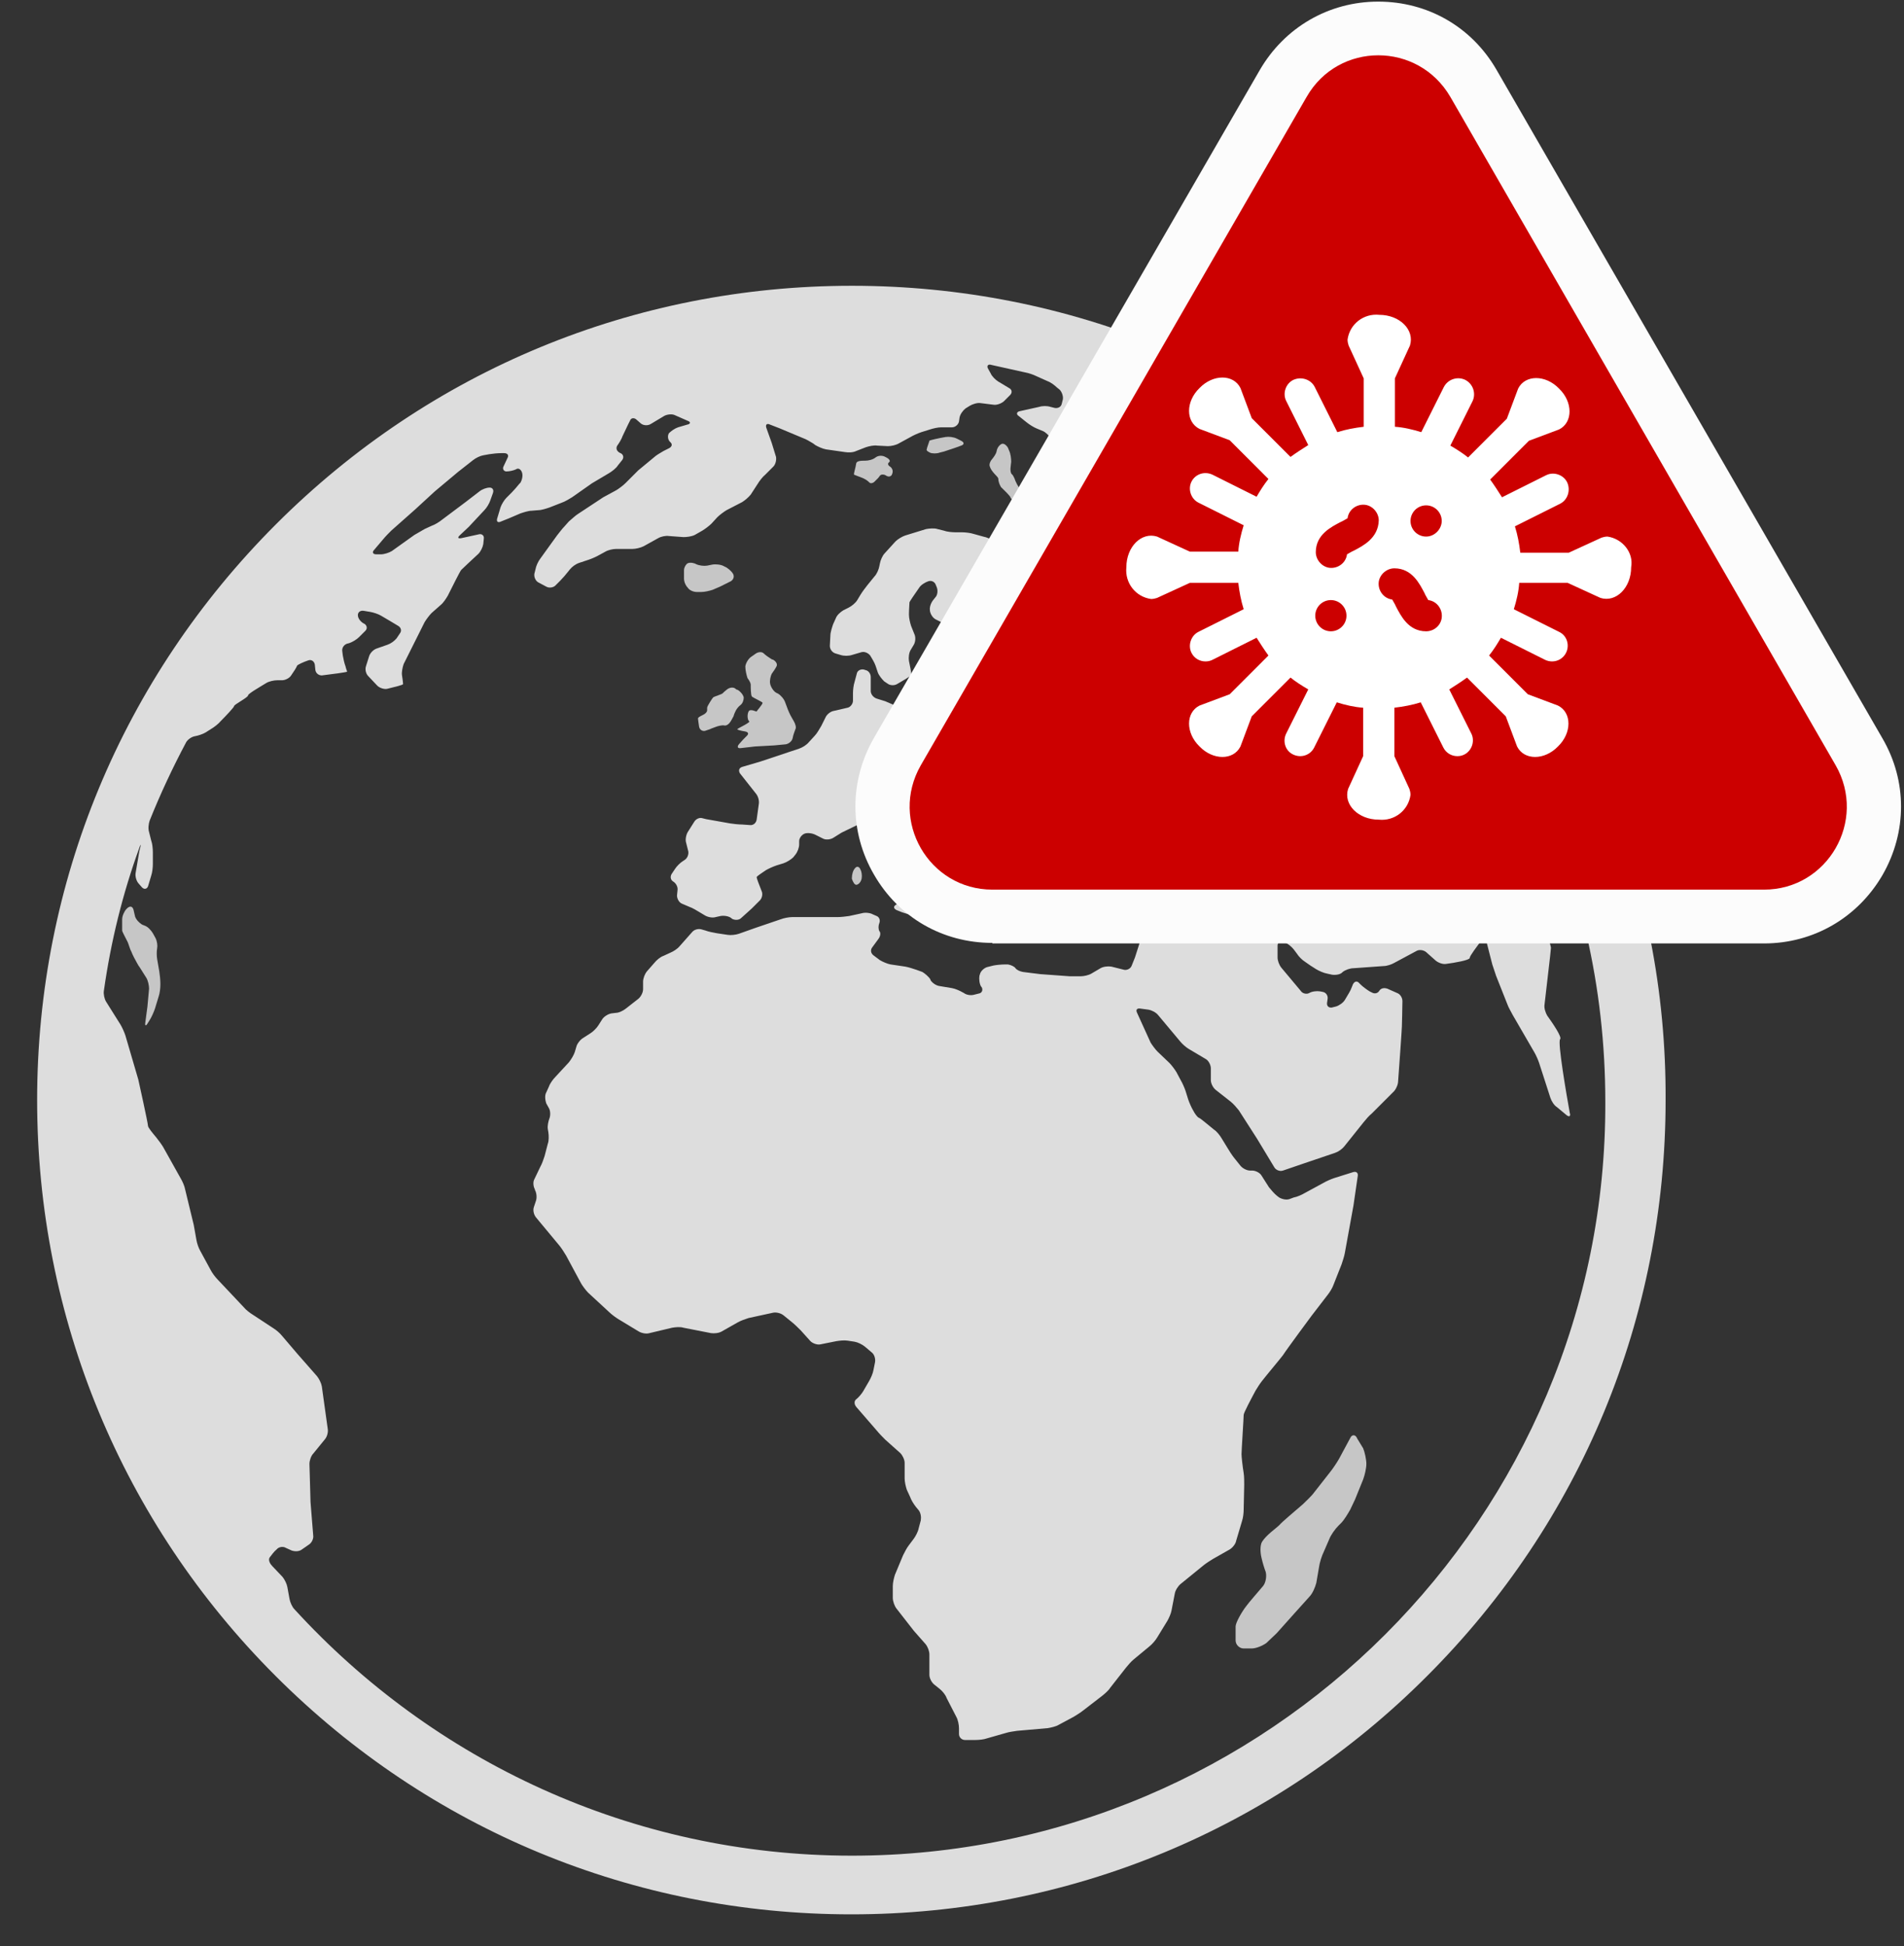
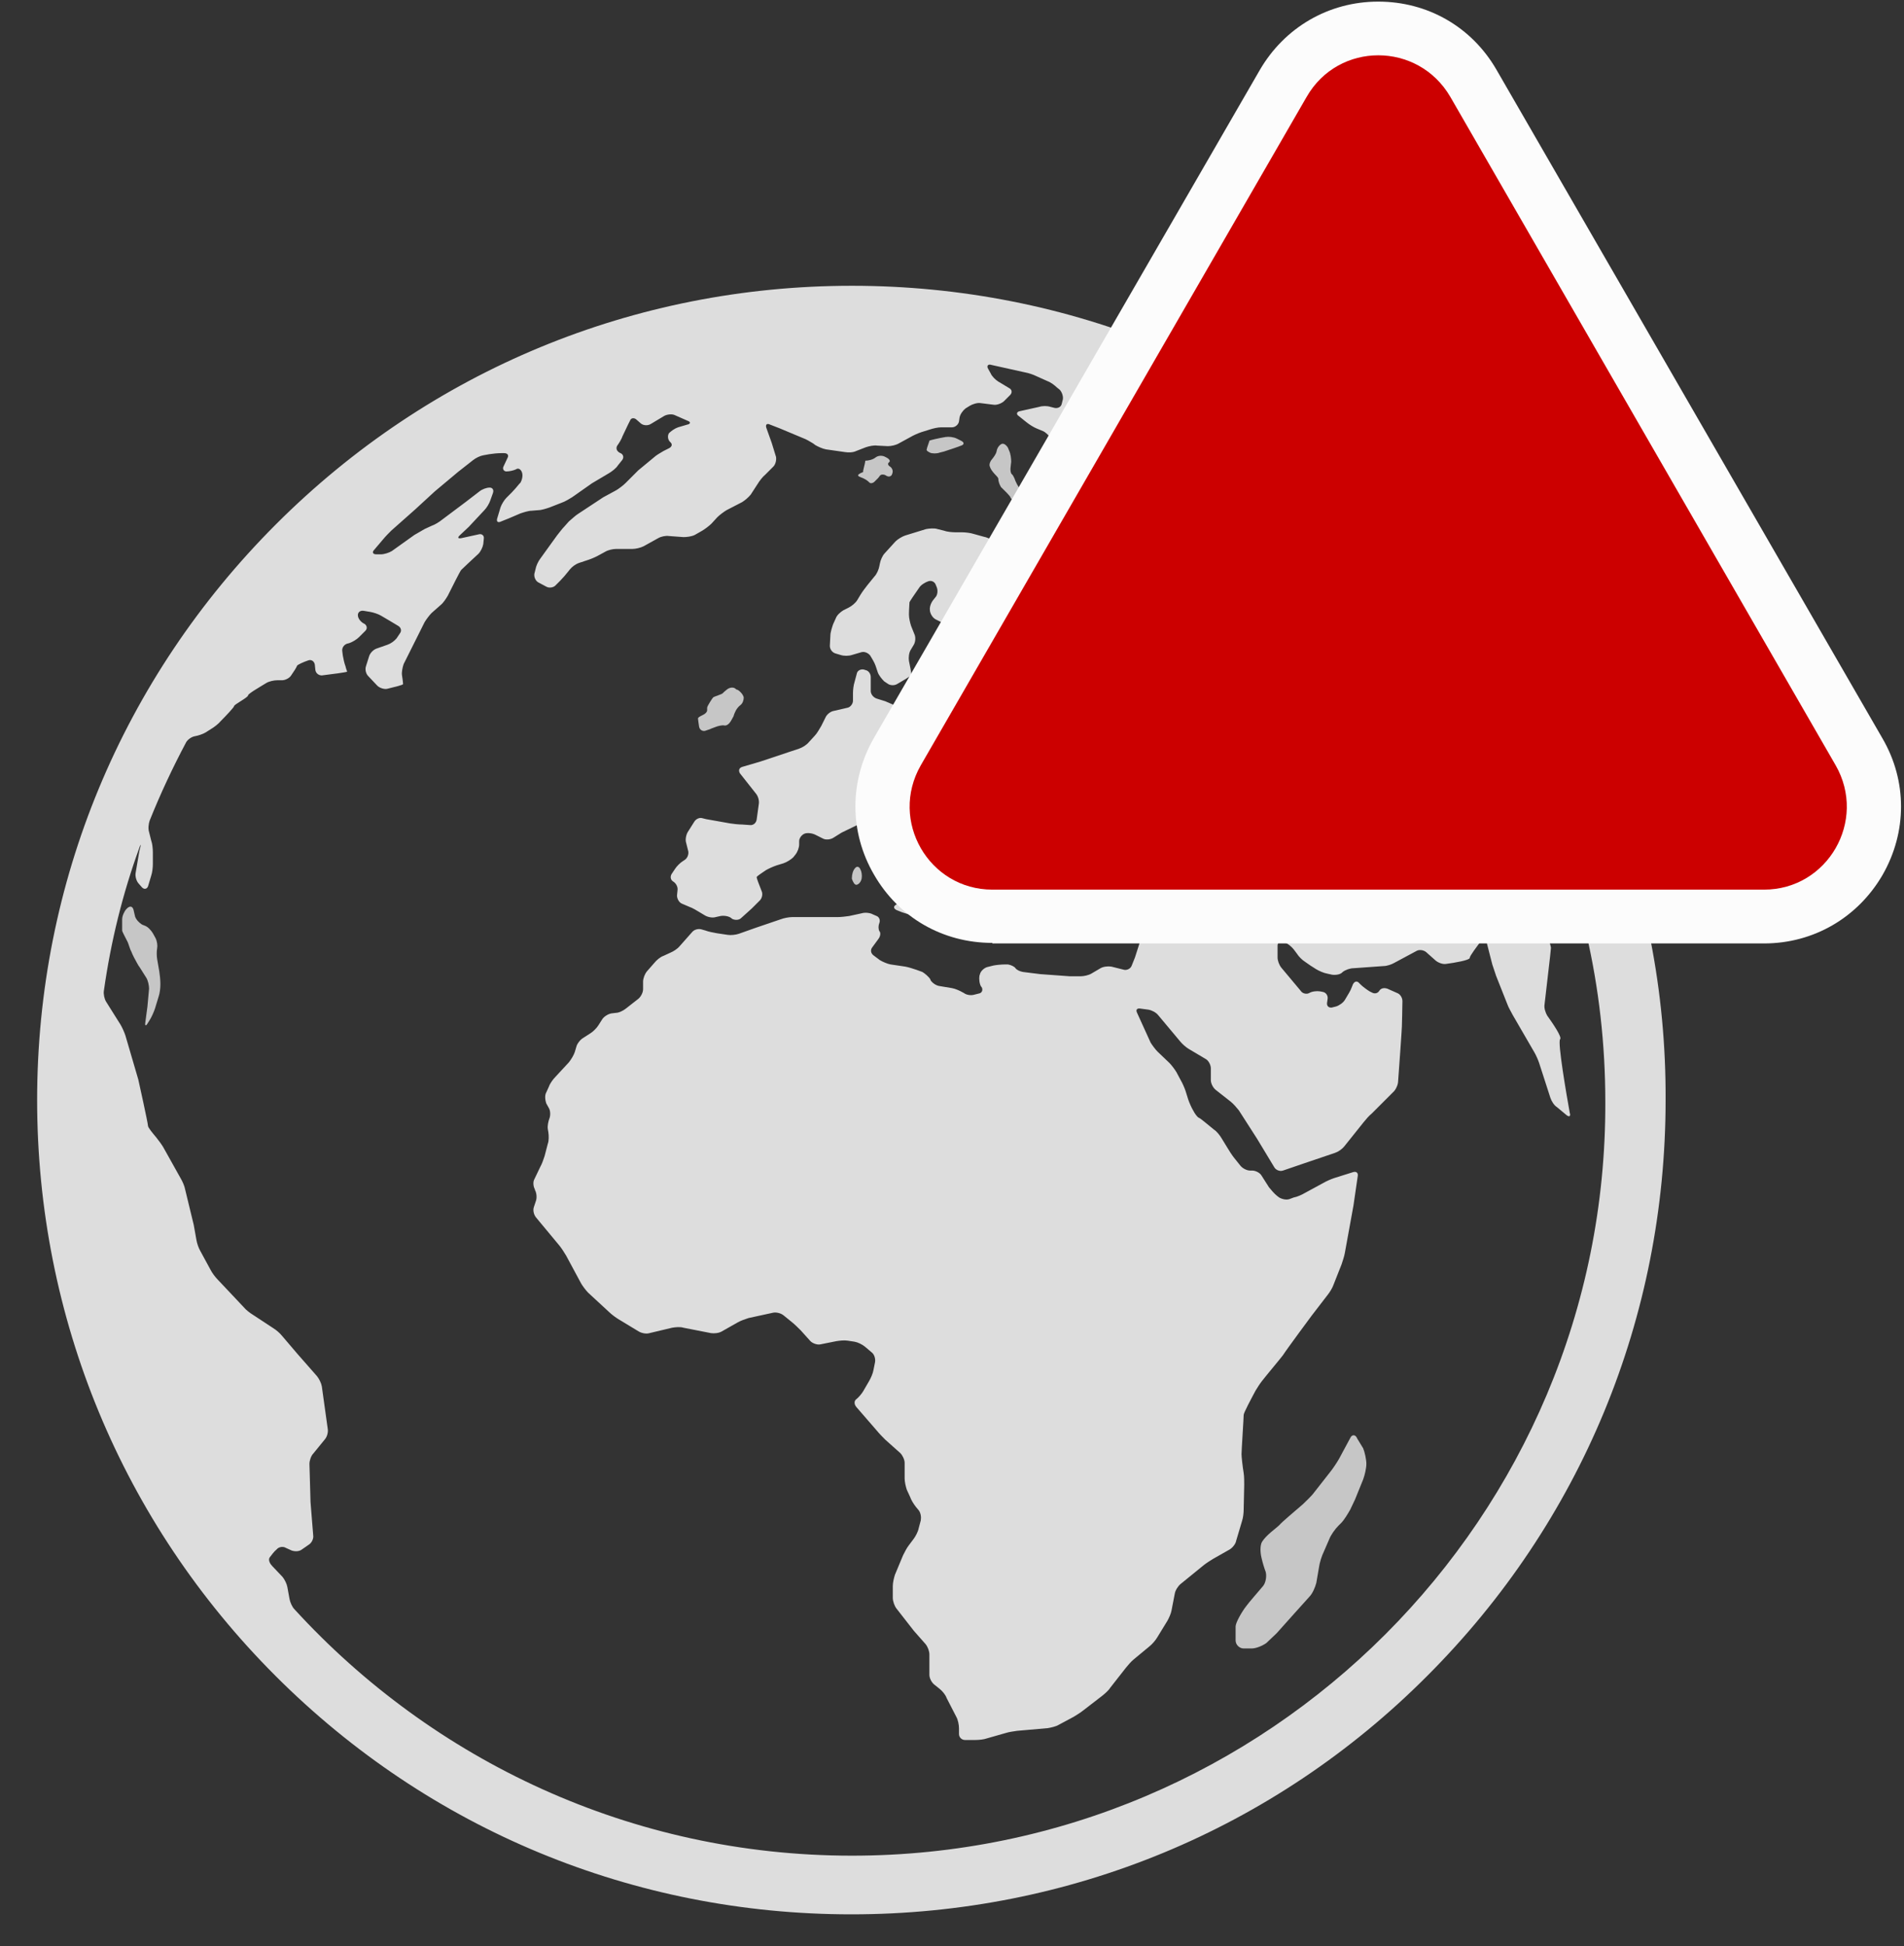
<svg xmlns="http://www.w3.org/2000/svg" version="1.1" id="Layer_1" x="0px" y="0px" viewBox="0 0 353.8 361.6" style="enable-background:new 0 0 353.8 361.6;" xml:space="preserve">
  <rect x="0" y="0" width="353.8" height="361.6" fill="#333333" stroke="none" />
  <style type="text/css">
	.st0{fill:#C6C6C6;}
	.st1{fill:#DDDDDD;}
	.st2{fill:#FCFCFC;}
	.st3{fill:#CC0000;}
	.st4{fill:#FFFFFF;}
</style>
  <path class="st0" d="M252.2,267.3c-0.3-0.8-1-0.8-1.3-0.1l-2.1,3.9c-0.4,0.7-1.2,1.9-1.7,2.5l-2.9,3.7c-0.5,0.7-1.5,1.6-2.1,2.2  c-1.5,1.3-3.9,3.3-4.4,3.9c-0.6,0.6-2.4,1.8-3.2,3.1c-0.4,0.7-0.3,2.1-0.1,2.9c0.2,0.9,0.5,1.9,0.8,2.7c0.2,0.8,0,2-0.5,2.6  c-1,1.2-2.6,3-3.1,3.7c-0.8,1-2,3.1-2,3.8c0,0.4,0,1.6,0,2.6c0,0.8,0.7,1.5,1.5,1.5h1.5c0.8,0,2-0.5,2.7-1l1.9-1.8l3.4-3.8l2.7-3  c0.6-0.6,1.1-1.8,1.3-2.6l0.5-2.9c0.1-0.8,0.5-2.1,0.9-2.9l1-2.3c0.3-0.8,1.1-1.9,1.7-2.5l0.5-0.5c0.6-0.6,1.3-1.8,1.7-2.5l0.9-1.9  l1.5-3.7c0.3-0.8,0.6-2.1,0.6-2.9c0-0.8-0.3-2.2-0.6-2.9L252.2,267.3z" />
  <path class="st0" d="M159.1,164.4c0.3,0,0.7-0.3,0.9-0.8c0.2-0.4,0.2-1.2,0-1.8l-0.1-0.2c-0.2-0.6-0.7-0.7-1-0.3  c-0.4,0.4-0.6,1.2-0.6,1.8l0,0.2C158.5,163.9,158.8,164.4,159.1,164.4z" />
  <path class="st0" d="M135.1,128.1c-0.4,0.3-0.7,0.6-0.8,0.7c-0.1,0.2-1.6,0.6-1.8,0.8c-0.1,0.1-1.1,1.6-1.1,1.9c0,0.1,0,0.3,0,0.5  c0,0.3-0.4,0.7-0.9,0.9c-0.4,0.2-0.8,0.4-0.8,0.6c0,0.1,0.1,0.9,0.2,1.5c0.1,0.6,0.6,0.9,1.1,0.8l0.9-0.3c0,0,0.4-0.2,1-0.4  c0.5-0.2,1.3-0.4,1.7-0.3c0.4,0.1,0.9-0.3,1.2-0.8l0.5-0.9c0,0,0.1-0.4,0.3-0.8c0.2-0.5,0.6-1,1-1.3c0.4-0.3,0.6-0.9,0.6-1.4  c-0.1-0.5-0.6-1.1-1.1-1.4l-0.3-0.1C136.4,127.6,135.6,127.7,135.1,128.1z" />
-   <path class="st0" d="M139.5,127.2c0,0.4,0,1.9,0.2,2.2c0.3,0.3,2,1,2,1.2c0,0.3-1.1,1.5-1.1,1.6c0,0.1-1.2-0.6-1.5,0  c-0.3,0.6-0.2,1.6,0.1,1.8c0.4,0.2-2.1,1.3-2.2,1.5c0,0.1,0.7,0.3,1.4,0.4c0.6,0.1,0.8,0.4,0.4,0.8l-0.7,0.7l-0.8,0.9  c-0.4,0.5-0.2,0.8,0.4,0.7l2.6-0.3l3.6-0.2l2.1-0.2c0.6-0.1,1.2-0.6,1.3-1.2c0.1-0.6,0.4-1.3,0.5-1.6c0.2-0.3,0-1-0.3-1.5l-0.4-0.7  c-0.3-0.5-0.7-1.4-0.9-2l-0.3-0.8c-0.2-0.6-0.8-1.3-1.3-1.6l-0.4-0.2c-0.5-0.3-1-1.1-1.1-1.7c-0.1-0.6,0.1-1.4,0.3-1.8  c0.3-0.4,0.7-1,0.9-1.4c0.2-0.4-0.1-0.9-0.6-1.2l-0.3-0.1c-0.5-0.3-1.2-0.8-1.5-1.1c-0.3-0.3-0.9-0.3-1.4,0l-1,0.7  c-0.5,0.4-0.9,1.1-1,1.7l0,0.1c0,0.6,0.2,1.5,0.4,2.1C139.3,126.5,139.5,127,139.5,127.2z" />
-   <path class="st0" d="M129.5,110h0.8c0.6,0,1.5-0.2,2.1-0.4l1.4-0.6l2-1c0.5-0.3,0.7-0.9,0.4-1.4c-0.3-0.5-1-1.1-1.5-1.3l-0.2-0.1  c-0.5-0.3-1.5-0.4-2.1-0.3l-1,0.2c-0.6,0.1-1.5,0-2.1-0.3l-0.2-0.1c-0.6-0.2-1.2-0.2-1.5,0.1s-0.5,0.8-0.5,1.1v0.6c0,0,0,0.5,0,1  c0,0.6,0.3,1.3,0.7,1.7C128.1,109.7,128.9,110,129.5,110z" />
-   <path class="st0" d="M160,88.7c0.6,0.2,1.2,0.6,1.5,0.9c0.2,0.3,0.7,0.2,1-0.1l0.6-0.6c0,0,0.2-0.2,0.4-0.5c0.2-0.3,0.8-0.3,1.2,0  c0.5,0.3,1,0.1,1.1-0.4c0.2-0.5,0-1-0.4-1.3c-0.4-0.2-0.5-0.6-0.2-0.8c0.3-0.2,0.1-0.6-0.5-0.9l-0.2-0.1c-0.5-0.3-1.3-0.3-1.8,0.1  c-0.5,0.4-1.3,0.6-1.9,0.6c-0.7,0-1.6,0-1.7,0.5c-0.1,0.8-0.5,1.9-0.4,2.1C158.9,88.3,159.5,88.5,160,88.7z" />
+   <path class="st0" d="M160,88.7c0.6,0.2,1.2,0.6,1.5,0.9c0.2,0.3,0.7,0.2,1-0.1l0.6-0.6c0,0,0.2-0.2,0.4-0.5c0.2-0.3,0.8-0.3,1.2,0  c0.5,0.3,1,0.1,1.1-0.4c0.2-0.5,0-1-0.4-1.3c-0.4-0.2-0.5-0.6-0.2-0.8c0.3-0.2,0.1-0.6-0.5-0.9l-0.2-0.1c-0.5-0.3-1.3-0.3-1.8,0.1  c-0.5,0.4-1.3,0.6-1.9,0.6c-0.1,0.8-0.5,1.9-0.4,2.1C158.9,88.3,159.5,88.5,160,88.7z" />
  <path class="st0" d="M172.8,84.1c0.4,0.2,1.3,0.2,1.8,0l0.8-0.2c0.6-0.2,1.5-0.5,2.1-0.7l1.1-0.4c0.6-0.2,0.6-0.6,0-0.9l-0.8-0.4  c-0.6-0.3-1.5-0.4-2.1-0.3c-1.2,0.2-3,0.6-3,0.7c0,0.1-0.5,1.4-0.5,1.6C172.1,83.7,172.4,83.9,172.8,84.1z" />
  <path class="st0" d="M186,90.5c0.4,0.4,1.8,1.7,1.8,2c0,0.1,0.5,0.5,0.9,0.9c0.5,0.4,1.4,0.6,2,0.6h0.6c0.6,0,1.3-0.1,1.5-0.2  c0.2-0.1,0-0.4-0.5-0.8l-0.3-0.2c-0.5-0.3-1.3-0.9-1.8-1.3l-0.2-0.2c-0.5-0.4-1-1.2-1.2-1.7l-0.1-0.2c-0.2-0.6-0.5-1.2-0.7-1.3  c-0.2-0.2-0.3-0.8-0.2-1.4l0.1-0.9c0-0.6-0.1-1.5-0.4-2.1l-0.2-0.5c-0.3-0.5-0.8-0.9-1.2-0.7c-0.4,0.2-0.8,0.7-0.9,1.3  c-0.1,0.6-0.6,1.2-1,1.7c-0.2,0.3-0.4,0.7-0.3,1.1c0.3,1.1,1.5,1.9,1.6,2.3C185.5,89.4,185.7,90,186,90.5z" />
  <path class="st0" d="M195.9,89.6l1,0.8c0,0,0.2,0.2,0.5,0.4c0.3,0.2,0.9,0.5,1.4,0.8c0.5,0.2,1,0.2,1.2-0.1c0.2-0.3,0.3-0.8,0.2-1.1  s-0.5-0.8-0.8-1l-0.6-0.4l-1.5-1.1c0,0-0.3-0.3-0.7-0.6c-0.4-0.3-1.1-0.5-1.5-0.4c-0.3,0.1-0.7,0.2-0.7,0.3c-0.1,0.2,0.2,1,0.3,1.2  C194.6,88.6,195.9,89.6,195.9,89.6z" />
  <path class="st0" d="M29.2,178.2c-0.1-0.6-0.1-1.5,0-2c0.1-0.5,0-1.3-0.3-1.9l-0.5-0.9c-0.3-0.5-0.9-1.2-1.5-1.4l-0.5-0.2  c-0.5-0.3-1.1-0.9-1.3-1.5l-0.3-1.3c-0.2-0.6-0.6-0.7-1.1-0.3l-0.2,0.2c-0.4,0.4-0.8,1.3-0.8,1.9c0,0.9,0,1.9,0,2.1  c0,0.2,0.5,1.1,0.9,1.9c0.3,0.5,0.5,1.5,0.8,2c0.1,0.3,0.3,0.7,0.5,1.1c0.3,0.5,0.7,1.4,1.1,1.9l1.2,1.9c0.3,0.5,0.5,1.4,0.5,2  l-0.3,3.3l-0.4,3c-0.1,0.6,0.1,0.7,0.4,0.2l0.5-0.8c0.3-0.5,0.7-1.4,0.9-2l0.7-2.3c0.2-0.6,0.3-1.5,0.3-2.1v-0.3  c0-0.6-0.1-1.6-0.2-2.2L29.2,178.2z" />
  <path class="st1" d="M265.3,97.4c-28.6-28.6-66.6-44.3-107-44.3c-40.4,0-78.4,15.7-107,44.3C22.7,126,6.9,164,6.9,204.4  c0,40.4,15.8,78.5,44.3,107c28.6,28.6,66.6,44.3,107,44.3c40.4,0,78.5-15.7,107-44.3c28.6-28.6,44.3-66.6,44.3-107  C309.7,164,293.9,126,265.3,97.4z M158.3,344.8c-41,0-77.9-17.7-103.6-45.8c-0.4-0.4-0.8-1.3-0.9-1.9l-0.4-2.2  c-0.1-0.6-0.5-1.4-0.9-1.9c-0.6-0.6-1.3-1.4-1.9-2c-0.4-0.4-0.8-1.1-0.5-1.6c0.4-0.5,0.8-1.1,1.3-1.5c0.4-0.5,1.2-0.6,1.7-0.3  l1.1,0.5c0.6,0.2,1.4,0.2,1.9-0.2l1.3-0.9c0.5-0.3,0.9-1.1,0.8-1.7l-0.5-6.2l-0.2-7.1c0-0.6,0.3-1.5,0.7-1.9l2.2-2.7  c0.4-0.5,0.6-1.3,0.5-1.9l-1.1-7.9c-0.1-0.6-0.5-1.4-0.9-1.9l-3.6-4.1l-2.9-3.4c-0.4-0.5-1.1-1.1-1.6-1.4l-3.8-2.5  c-0.5-0.3-1.3-0.9-1.7-1.4l-4.9-5.2c-0.4-0.4-1-1.2-1.3-1.8l-1.9-3.5c-0.3-0.5-0.6-1.4-0.7-2l-0.5-2.8l-1.6-6.6  c-0.1-0.6-0.5-1.5-0.8-2l-3.3-5.9c-0.3-0.5-0.9-1.3-1.3-1.8c-0.6-0.7-1.5-1.8-1.5-2.1c0-0.5-1.8-8.6-1.8-8.6l-2.4-8.2  c-0.2-0.6-0.6-1.5-0.9-2l-2.7-4.3c-0.3-0.5-0.5-1.4-0.4-2c1.3-9.2,3.5-18.1,6.6-26.6c0.2-0.6,0.3-0.7,0.2-0.2l-0.2,0.8l-0.7,4.1  c-0.1,0.6,0.1,1.4,0.5,1.9l0.7,0.8c0.4,0.4,0.9,0.3,1.1-0.2l0.6-2c0.2-0.6,0.3-1.5,0.3-2.1v-2.3c0-0.6-0.1-1.6-0.3-2.1l-0.4-1.6  c-0.2-0.6-0.1-1.5,0.1-2.1c2-5,4.3-9.9,6.8-14.6c0.3-0.5,1-1,1.6-1.1c0.6-0.1,1.5-0.4,2-0.7l1.1-0.7c0.5-0.3,1.3-0.9,1.7-1.4  c1-1,2.5-2.6,2.5-2.8c0-0.3,2.6-1.6,2.6-2c0-0.3,2.1-1.5,3.4-2.3c0.5-0.3,1.4-0.5,2-0.5h0.9c0.6,0,1.4-0.4,1.7-0.9  c0.5-0.7,1-1.5,1.1-1.8c0.1-0.2,1.2-0.7,2.1-1c0.6-0.2,1.1,0.2,1.2,0.8l0.1,1c0.1,0.6,0.6,1,1.2,1c1.7-0.2,4.7-0.6,4.7-0.7  c0-0.1-0.2-0.5-0.3-1c-0.2-0.5-0.4-1.4-0.5-2l-0.1-0.8c-0.1-0.6,0.3-1.2,0.9-1.4l0.4-0.1c0.6-0.2,1.4-0.7,1.8-1.1l1.2-1.2  c0.4-0.4,0.3-1-0.2-1.3l-0.2-0.1c-0.5-0.3-1-0.9-1-1.5c0-0.6,0.5-0.9,1.1-0.8l1.2,0.2c0.6,0.1,1.5,0.4,2,0.7l1.7,1l1.5,0.9  c0.5,0.3,0.7,0.9,0.3,1.4l-0.6,0.9c-0.4,0.5-1.1,1-1.7,1.2l-2,0.7c-0.6,0.2-1.2,0.8-1.4,1.4l-0.6,1.9c-0.2,0.6,0,1.4,0.4,1.8  l1.7,1.8c0.4,0.4,1.2,0.7,1.8,0.6c1.2-0.3,3-0.7,3-0.9c0-0.2-0.1-1-0.2-1.6c-0.1-0.6,0.1-1.5,0.3-2.1l2.3-4.6l1.6-3.2  c0.3-0.5,0.9-1.3,1.3-1.7l1.7-1.5c0.5-0.4,1-1.2,1.3-1.7c0.8-1.6,2.3-4.6,2.5-4.8c0.2-0.2,2.1-2,3.2-3c0.4-0.4,0.8-1.2,0.9-1.8  l0.1-1c0.1-0.6-0.4-1-1-0.8l-3.2,0.7c-0.6,0.1-0.7-0.1-0.3-0.5l1.7-1.6l2.9-3.1c0.4-0.4,0.9-1.2,1.1-1.8l0.5-1.4  c0.2-0.6-0.1-1-0.6-1c-0.6,0-1.4,0.3-1.9,0.7l-2.6,2l-4.4,3.3c-0.5,0.4-1.3,0.9-1.9,1.1l-1.3,0.6c-0.5,0.3-1.4,0.8-1.9,1.1l-4.2,3  c-0.5,0.3-1.4,0.6-2,0.6h-0.9c-0.6,0-0.8-0.4-0.4-0.8l1.7-2c0.4-0.5,1.1-1.2,1.5-1.6l4.4-3.9l3.7-3.4l4.3-3.6l2.8-2.2  c0.5-0.4,1.3-0.8,1.9-0.9l1.1-0.2c0.6-0.1,1.6-0.2,2.2-0.2l0.6,0c0.6,0,0.9,0.4,0.6,0.9l-0.7,1.5c-0.3,0.5,0,1,0.5,1  c0.6,0,1.4-0.2,1.8-0.4c0.4-0.3,0.9,0,1.1,0.6l0,0c0.2,0.6,0,1.4-0.3,1.9l-0.2,0.2c-0.4,0.5-1,1.2-1.4,1.6l-1,1  c-0.4,0.4-0.9,1.2-1.1,1.8l-0.6,2c-0.2,0.6,0.1,0.9,0.7,0.6l1.5-0.6l2.1-0.9c0.6-0.2,1.5-0.5,2.1-0.5l1.2-0.1c0.6,0,1.5-0.3,2.1-0.5  l2.3-0.9c0.6-0.2,1.4-0.7,1.9-1l3.7-2.6l3.2-1.9c0.5-0.3,1.3-0.9,1.6-1.4l0.8-1c0.4-0.5,0.2-1.1-0.3-1.3l-0.2-0.1  c-0.5-0.3-0.7-0.8-0.4-1.3c0.3-0.4,0.8-1.2,1-1.8l1-2.1c0,0,0.2-0.4,0.4-0.8c0.2-0.5,0.8-0.5,1.2-0.1l0.8,0.7  c0.5,0.4,1.3,0.4,1.8,0.1l1.5-0.9l1-0.6c0.5-0.3,1.4-0.4,1.9-0.2l2.5,1.1c0.6,0.2,0.5,0.6-0.1,0.7l-1.7,0.5  c-0.6,0.2-1.3,0.7-1.7,1.1c-0.3,0.5-0.2,1.2,0.2,1.6c0.5,0.4,0.4,0.9-0.2,1.2l-1,0.5c-0.5,0.3-1.4,0.8-1.8,1.2l-2.9,2.4l-2.4,2.4  c-0.4,0.4-1.2,1-1.7,1.3l-2.4,1.3l-4.7,3.1c-0.5,0.3-1.2,1-1.7,1.4l-0.8,0.9c-0.4,0.4-1,1.2-1.4,1.7l-1.3,1.8l-1.8,2.5  c-0.4,0.5-0.8,1.4-0.9,2l-0.2,0.8c-0.1,0.6,0.2,1.3,0.7,1.6l1.5,0.8c0.5,0.3,1.3,0.2,1.7-0.2l0.9-0.9c0.4-0.4,1.1-1.2,1.4-1.6  l0.4-0.5c0.4-0.5,1.1-1,1.7-1.2l1.8-0.6c0.6-0.2,1.5-0.6,2-0.9l1.1-0.6c0.5-0.3,1.4-0.5,2-0.5h3c0.6,0,1.5-0.2,2.1-0.5l2.7-1.5  c0.5-0.3,1.4-0.5,2-0.4l2.7,0.2c0.6,0,1.5-0.1,2.1-0.4l1.4-0.8c0.5-0.3,1.3-0.9,1.7-1.3l1.1-1.2c0.4-0.4,1.2-1,1.7-1.3l2.9-1.5  c0.5-0.3,1.2-0.9,1.6-1.4l1.3-2c0.3-0.5,0.9-1.3,1.4-1.7l1.5-1.5c0.4-0.4,0.6-1.2,0.5-1.8l-0.8-2.6l-1-2.8c-0.2-0.6,0.1-0.9,0.7-0.6  l1.8,0.7l4.3,1.8c0.6,0.2,1.4,0.7,1.9,1l0.4,0.3c0.5,0.3,1.4,0.7,2,0.8L157,84c0.6,0.1,1.5,0.1,2.1-0.2l1.8-0.7  c0.6-0.2,1.5-0.4,2.1-0.3l2,0.1c0.6,0,1.5-0.2,2-0.5l2.2-1.2c0.5-0.3,1.4-0.7,2-0.9l1.6-0.5c0.6-0.2,1.5-0.4,2.1-0.4l2,0  c0.6,0,1.2-0.5,1.3-1.1l0.1-0.7c0.1-0.6,0.6-1.3,1.1-1.7l0.8-0.5c0.5-0.3,1.4-0.6,2-0.5l2.4,0.3c0.6,0.1,1.4-0.2,1.9-0.6l1.2-1.2  c0.4-0.4,0.4-1-0.2-1.3l-2-1.2c-0.5-0.3-1.2-1-1.4-1.5l-0.5-0.9c-0.3-0.5,0-0.9,0.6-0.7l6.3,1.4c0.6,0.1,1.5,0.4,2.1,0.7l2,0.9  c0.6,0.2,1.4,0.8,1.8,1.2l0.5,0.4c0.4,0.4,0.7,1.2,0.6,1.8l-0.2,0.8c-0.1,0.6-0.7,0.9-1.3,0.8l-0.8-0.2c-0.6-0.2-1.5-0.2-2.1,0  l-3.6,0.8c-0.6,0.1-0.7,0.6-0.2,0.9l1.5,1.2c0.5,0.4,1.3,0.9,1.8,1.1l1.2,0.5c0.5,0.2,1.2,0.9,1.5,1.4l1,2.1  c0.3,0.5,0.8,1.3,1.3,1.7l1.3,1.1c0.5,0.4,1.1,1.1,1.4,1.6l1.3,1.9c0.3,0.5,1,1.3,1.4,1.7l1.7,1.7c0.4,0.4,0.3,0.7-0.3,0.6l-2.8-0.5  c-0.6-0.1-1.6-0.1-2.2,0l-2.2,0.4c-0.6,0.1-0.6,0.4-0.1,0.6l1,0.4c0.6,0.2,1.1,0.7,1.2,1.1c0.1,0.4-0.3,0.9-0.9,1l-1.3,0.3  c-0.6,0.1-1.4,0.6-1.9,0.9l-1.6,1.2c-0.5,0.4-0.7,1.1-0.5,1.7l0.3,0.9c0.2,0.6-0.2,1.1-0.8,1.1l-0.9,0c-0.6,0-1.3,0.5-1.6,1  l-0.4,0.7c-0.3,0.5-0.6,1.4-0.7,2l-0.1,0.4c-0.1,0.6-0.7,0.9-1.2,0.8l-1.6-0.5c-0.6-0.2-1.4-0.7-1.8-1.1l-0.9-0.9  c-0.4-0.4-0.3-0.9,0.3-0.9l2.1-0.3c0.6-0.1,1.1-0.6,1.1-1.2l0-0.1c0-0.6-0.4-1.3-0.9-1.6l-1.3-0.8c-0.5-0.3-1.4-0.7-2-0.8l-1.8-0.5  c-0.6-0.2-1.6-0.3-2.2-0.3l-1.2,0c-0.6,0-1.6-0.1-2.1-0.3l-1.2-0.3c-0.6-0.2-1.5-0.1-2.1,0l-3.9,1.2c-0.6,0.2-1.4,0.7-1.8,1.1  l-2,2.2c-0.4,0.4-0.8,1.3-0.9,1.9l-0.1,0.5c-0.1,0.6-0.5,1.5-0.9,1.9l-1.3,1.6c-0.4,0.5-1,1.3-1.3,1.8l-0.6,1  c-0.3,0.5-1,1.1-1.6,1.4l-1,0.5c-0.5,0.3-1.2,0.9-1.4,1.5l-0.5,1.1c-0.2,0.6-0.5,1.5-0.5,2.1l-0.1,1.9c0,0.6,0.4,1.2,1,1.4l1,0.3  c0.6,0.2,1.5,0.2,2.1,0l1.7-0.5c0.6-0.2,1.3,0.1,1.7,0.6c0.3,0.5,0.8,1.3,1,1.9l0.4,1.2c0.2,0.6,0.8,1.3,1.2,1.7l0.6,0.4  c0.5,0.4,1.3,0.4,1.8,0.1c1-0.6,2.5-1.4,2.6-1.7c0.1-0.3-0.2-1.6-0.4-2.6c-0.1-0.6,0-1.5,0.3-2l0.6-1c0.3-0.5,0.4-1.4,0.1-2  l-0.6-1.5c-0.2-0.6-0.4-1.5-0.4-2.1c0-0.9,0.1-2.1,0.1-2.3c0-0.1,1.1-1.7,1.8-2.7c0.3-0.5,1.1-1,1.7-1.2c0.6-0.2,1.2,0.1,1.4,0.7  l0.2,0.5c0.2,0.6,0.1,1.4-0.3,1.8l-0.4,0.5c-0.4,0.5-0.7,1.3-0.6,1.9l0,0.1c0.1,0.6,0.5,1.3,1.1,1.6l0.8,0.4  c0.5,0.3,1.5,0.5,2.1,0.5l0.4,0c0.6,0,1.6,0,2.2-0.1l0.9-0.1c0.6-0.1,1.4,0.2,1.9,0.6l0.2,0.2c0.4,0.4,0.8,1.1,0.9,1.5  c0,0.4-0.4,0.7-0.9,0.7h-1h-2.1c-0.6,0-0.9,0.5-0.8,1l0,0.1c0.2,0.6,0.3,1.5,0.3,2.1v1.1c0,0.6-0.4,0.9-1,0.6l-0.3-0.2  c-0.5-0.3-1.2-0.2-1.5,0.1c-0.3,0.3-0.4,1-0.3,1.6l0.2,0.9c0.1,0.6,0,1.5-0.2,2l-0.8,1.6c-0.3,0.5-0.9,0.7-1.5,0.5l-0.6-0.3  c-0.5-0.3-1.4-0.3-1.9,0l-2.3,1.2c-0.5,0.3-1.4,0.3-2,0.1l-2.1-0.9l-1.6-0.5c-0.6-0.2-1.1-0.8-1.1-1.4l0-0.4c0-0.6,0-1.6,0-2.2  c0-0.6-0.4-1.2-1-1.3l-0.3-0.1c-0.6-0.1-1.2,0.2-1.3,0.8l-0.4,1.5c-0.2,0.6-0.3,1.5-0.3,2.1l0,1.4c0,0.6-0.5,1.2-1,1.3l-2.6,0.6  c-0.6,0.1-1.3,0.7-1.5,1.2l-0.8,1.6c-0.3,0.5-0.8,1.4-1.2,1.8l-1.1,1.2c-0.4,0.5-1.2,1-1.8,1.2l-3.6,1.2l-3.6,1.2l-3.4,1  c-0.6,0.2-0.7,0.7-0.4,1.2l3,3.8c0.4,0.5,0.6,1.3,0.5,1.9l-0.4,2.9c-0.1,0.6-0.6,1.1-1.3,1l-1.4-0.1c-0.6,0-1.6-0.1-2.2-0.2  l-4.5-0.8c0,0-0.4-0.1-0.8-0.2c-0.5-0.1-1.1,0.2-1.4,0.7l-1.2,1.9c-0.3,0.5-0.5,1.4-0.3,2l0.4,1.6c0.1,0.6-0.2,1.3-0.7,1.6l-0.3,0.2  c-0.5,0.3-1.2,1-1.5,1.5l-0.6,0.9c-0.3,0.5-0.2,1.1,0.3,1.4c0.5,0.3,0.9,1,0.8,1.6l-0.1,1c0,0.6,0.4,1.3,0.9,1.5l1.4,0.6  c0.6,0.2,1.4,0.7,1.9,1l1,0.6c0.5,0.3,1.4,0.5,2,0.3l0.9-0.2c0.6-0.1,1.5,0,2,0.4l0.1,0.1c0.5,0.3,1.3,0.3,1.7-0.1l2-1.8l1.5-1.5  c0.4-0.4,0.6-1.2,0.3-1.8c-0.4-1-0.9-2.3-0.9-2.5c0-0.2,1-0.8,1.7-1.3c0.5-0.3,1.4-0.7,2-0.9l1.3-0.4c0.6-0.2,1.4-0.7,1.8-1.1  l0.4-0.5c0.4-0.5,0.7-1.3,0.7-1.9l0-0.6c0-0.6,0.5-1.2,1-1.4c0.5-0.2,1.4-0.1,2,0.2l1.4,0.7c0.5,0.3,1.4,0.2,1.9-0.1l1.6-1l2.9-1.4  c0.5-0.3,1.2,0,1.5,0.5l0.4,0.8c0.3,0.5,0.9,1.2,1.5,1.5l0.6,0.3c0.5,0.3,1.4,0.8,1.8,1.2l1.4,1.3l1.9,1.4c0.5,0.4,1.3,0.9,1.8,1.2  l0.6,0.4c0.5,0.3,0.9,1,0.9,1.6l0,1.1c0,0.6-0.5,1.3-1.1,1.5l-0.7,0.3c-0.6,0.2-1.5,0.6-2,0.9l-1.4,0.8c-0.5,0.3-0.5,0.7,0.1,1  l1,0.4c0.6,0.2,1.5,0.5,2.1,0.6l0.7,0.1c0.6,0.1,1.4-0.2,1.7-0.7l1-1.5l2-2.6l1.2-1.4c0.4-0.4,0.5-1.2,0.2-1.8l-0.4-0.7  c-0.3-0.5-1-1.2-1.5-1.5l-1-0.6c-0.5-0.3-1.4-0.6-2-0.6l-0.1,0c-0.6-0.1-1.4-0.5-1.7-1l-0.3-0.5c-0.3-0.5-1-1.2-1.4-1.6l-1.5-1.3  c-0.4-0.4-0.8-1.2-0.9-1.8l-0.1-1.3c0-0.6,0.3-0.9,0.8-0.8c0.5,0.2,1.2,0.6,1.7,1l3.4,2.8l1.9,1.2c0.5,0.3,1.4,0.8,1.9,1l2.1,0.8  c0.6,0.2,1,0.8,0.9,1.4c0,0.5,0.1,1.5,0.2,2l0.2,0.8c0.2,0.6,0.6,1.4,1,1.8l1,1c0.4,0.4,1,1.2,1.4,1.7l0.7,1c0.3,0.5,1.1,1,1.7,1.1  l0.6,0.1c0.6,0.1,1.2-0.3,1.2-0.8c0.1-0.5,0.7-1,1.3-1.1l0.2,0c0.6,0,0.7-0.4,0.2-0.7l-0.3-0.3c-0.5-0.4-1-1-1.2-1.5  c-0.2-0.4-0.5-1.1-0.8-1.5c-0.3-0.4-0.2-1.1,0-1.5c0.3-0.5,0.9-1,1.5-1.2l0.4-0.2c0.6-0.2,1.4-0.4,1.9-0.4c0.5,0,1.2,0.4,1.5,0.9  l0.2,0.3c0.4,0.5,0.8,1.3,0.9,1.9c0.1,0.6,0.4,1.5,0.7,2l0.2,0.5c0.3,0.5,0.8,1.4,1.2,1.8l0.5,0.7c0.4,0.5,1.1,1,1.7,1.2l0.4,0.1  c0.6,0.2,1.2,0.6,1.5,0.9c0.2,0.3,0.9,0.3,1.4,0.1l0.2-0.1c0.5-0.3,1.1-0.8,1.2-1.2c0.1-0.4,0.5-0.7,0.9-0.6l0.7,0.1l1.5,0.3  c0.8,0.2,2-0.2,2.7-0.7l0.2-0.1c0.7-0.6,1.8-1,2.5-1c0.7,0,1.3,0.4,1.3,0.8c0,0.4,0.1,0.8,0.1,0.8l0.3,2.9l0.5,2.7  c0.1,0.6,0,1.5-0.1,2.1l-0.8,2.5l-0.6,1.5c-0.2,0.6-0.9,0.9-1.4,0.8l-2.4-0.6c-0.6-0.1-1.5,0-2,0.3l-1.7,1c-0.5,0.3-1.4,0.5-2,0.5  h-2l-5.5-0.4l-3.2-0.4c-0.6-0.1-1.2-0.4-1.4-0.7c-0.2-0.3-0.8-0.6-1.4-0.7l-0.6,0c-0.6,0-1.6,0.1-2.1,0.2l-1.2,0.3  c-0.6,0.2-1.2,0.8-1.3,1.3l-0.1,0.3c-0.1,0.6,0,1.5,0.3,2l0.1,0.1c0.3,0.5,0.1,1.1-0.5,1.2l-0.8,0.2c-0.6,0.2-1.5,0.1-2-0.3  l-0.2-0.1c-0.5-0.3-1.4-0.7-2-0.8l-2.4-0.4c-0.6-0.1-1.3-0.6-1.6-1.1l0-0.1c-0.3-0.5-1-1.1-1.5-1.4l-1.1-0.4  c-0.6-0.2-1.5-0.5-2.1-0.6l-2.7-0.4c-0.6-0.1-1.5-0.5-2-0.8l-1.2-0.9c-0.5-0.4-0.6-1-0.2-1.5l1.1-1.5c0.4-0.5,0.5-1.2,0.2-1.5  c-0.2-0.4-0.2-1,0-1.5c0.2-0.5,0-1.1-0.5-1.3l-0.7-0.3c-0.5-0.3-1.5-0.4-2.1-0.2l-2.3,0.5c-0.6,0.1-1.6,0.2-2.2,0.2h-4.1h-4.3  c-0.6,0-1.6,0.2-2.1,0.4l-4.7,1.6l-3.1,1.1c-0.6,0.2-1.5,0.3-2.1,0.2l-2-0.3c-0.6-0.1-1.6-0.3-2.1-0.5l-0.7-0.2  c-0.6-0.2-1.4,0-1.8,0.5l-2.3,2.6c-0.4,0.5-1.2,1-1.7,1.2l-1.3,0.6c-0.6,0.2-1.3,0.8-1.7,1.3l-1.4,1.6c-0.4,0.5-0.7,1.3-0.7,1.9v1.4  c0,0.6-0.4,1.4-0.9,1.8l-2.3,1.8c-0.5,0.4-1.3,0.8-1.9,0.8l-0.8,0.1c-0.6,0.1-1.4,0.6-1.7,1.1l-0.7,1.1c-0.3,0.5-1,1.2-1.5,1.5  l-1.4,0.9c-0.5,0.3-1.1,1.1-1.2,1.6l-0.3,1c-0.2,0.6-0.7,1.4-1.1,1.9l-2.5,2.7c-0.4,0.4-1,1.2-1.2,1.8l-0.5,1.1  c-0.3,0.5-0.2,1.4,0,2l0.5,0.9c0.3,0.5,0.3,1.4,0.1,1.9c-0.2,0.5-0.4,1.4-0.3,2l0.1,0.6c0.1,0.6,0.1,1.6-0.1,2.1l-0.6,2.3  c-0.2,0.6-0.5,1.5-0.8,2l-1.1,2.3c-0.3,0.5-0.2,1.4,0.1,1.9l0,0.1c0.3,0.5,0.4,1.4,0.2,2l-0.4,1.2c-0.2,0.6,0,1.4,0.4,1.9l4.4,5.3  c0.4,0.5,0.9,1.3,1.2,1.8l2.8,5.2c0.3,0.5,0.9,1.3,1.3,1.7l3.9,3.6c0.4,0.4,1.2,1,1.7,1.3l3.8,2.3c0.5,0.3,1.4,0.5,2,0.3l4.2-1  c0.6-0.1,1.5-0.2,2.1,0l5.1,1c0.6,0.1,1.5,0,2-0.3l3-1.7c0.5-0.3,1.4-0.6,2-0.8l4.6-1c0.6-0.1,1.4,0.1,1.9,0.5l1.6,1.3  c0.5,0.4,1.2,1.1,1.6,1.5l1.8,2c0.4,0.4,1.2,0.7,1.8,0.6l3-0.6c0.6-0.1,1.5-0.2,2.1-0.1l1.3,0.2c0.6,0.1,1.4,0.5,1.9,0.9l1.3,1.1  c0.5,0.4,0.7,1.2,0.6,1.8l-0.3,1.5c-0.1,0.6-0.5,1.5-0.8,2l-1.1,1.9c-0.3,0.5-0.9,1.2-1.3,1.5c-0.4,0.3-0.4,0.9,0,1.4l3.9,4.5  c0.4,0.5,1.1,1.2,1.5,1.6l2.8,2.5c0.4,0.4,0.8,1.2,0.8,1.8v2.9c0,0.6,0.2,1.5,0.4,2.1l0.6,1.3c0.2,0.6,0.7,1.4,1.1,1.9l0.5,0.6  c0.4,0.5,0.5,1.3,0.4,1.9l-0.4,1.5c-0.1,0.6-0.6,1.5-0.9,1.9l-0.9,1.2c-0.4,0.5-0.8,1.3-1.1,1.9l-1.5,3.6c-0.2,0.6-0.4,1.5-0.4,2.1  v2.2c0,0.6,0.3,1.5,0.7,2l3.2,4.1l2.2,2.5c0.4,0.5,0.7,1.3,0.7,1.9v3.8c0,0.6,0.4,1.4,0.9,1.8l1,0.8c0.5,0.4,1.1,1.1,1.3,1.7  l1.8,3.5c0.3,0.5,0.5,1.5,0.5,2.1v1.1c0,0.6,0.5,1.1,1.1,1.1h2c0.6,0,1.6-0.1,2.1-0.3l3.5-1c0.6-0.2,1.5-0.3,2.1-0.4l5.7-0.5  c0.6-0.1,1.5-0.3,2-0.6l2.8-1.5c0.5-0.3,1.3-0.8,1.8-1.2l3.5-2.7c0.5-0.4,1.2-1,1.5-1.5l2.9-3.7c0.4-0.5,1-1.2,1.5-1.6l2.9-2.4  c0.5-0.4,1.1-1.1,1.4-1.6l1.9-3.1c0.3-0.5,0.7-1.4,0.8-2l0.6-3.1c0.1-0.6,0.6-1.4,1.1-1.8l4.3-3.5c0.5-0.4,1.3-0.9,1.8-1.2l3-1.7  c0.5-0.3,1.1-1,1.2-1.6l1.1-3.7c0.2-0.6,0.3-1.5,0.3-2.1l0.1-4.6c0-0.6,0-1.6-0.1-2.2c-0.2-1.2-0.4-3-0.4-3.5c0-0.7,0.4-6.7,0.4-7.3  c0-0.4,1.4-3,2.2-4.5c0.3-0.5,0.8-1.3,1.2-1.8c1.1-1.4,3.3-4,3.9-4.8c0.7-1.1,5.3-7.3,5.3-7.3l3-3.9c0.4-0.5,0.9-1.3,1.1-1.9  l1.5-3.8c0.2-0.6,0.5-1.5,0.6-2.1l1.6-8.8l0.8-5.5c0.1-0.6-0.3-0.9-0.9-0.7l-3.5,1.1c-0.6,0.2-1.5,0.6-2,0.9l-3.5,1.9  c-0.5,0.3-1.4,0.7-2,0.8l-0.8,0.3c-0.6,0.2-1.4,0-1.9-0.3l-0.4-0.3c-0.5-0.4-1.1-1.1-1.5-1.6l-1.4-2.2c-0.3-0.5-1.1-0.9-1.7-0.9  h-0.4c-0.6,0-1.4-0.4-1.8-0.9l-1.2-1.5c-0.4-0.5-0.9-1.3-1.2-1.8l-1.1-1.8c-0.3-0.5-0.9-1.3-1.4-1.6c-1-0.8-2.5-2.1-2.8-2.2  c-0.3-0.1-0.8-0.8-1.1-1.4c-0.3-0.5-0.7-1.4-0.9-2l-0.5-1.6c-0.2-0.6-0.6-1.5-0.9-2l-0.8-1.5c-0.3-0.5-0.9-1.3-1.3-1.7l-2.2-2.1  c-0.4-0.4-1-1.2-1.3-1.7l-2.5-5.5c-0.3-0.6,0-0.9,0.6-0.8l1.5,0.2c0.6,0.1,1.4,0.5,1.8,1l4.1,4.9c0.4,0.5,1.1,1.1,1.6,1.4l3.2,1.9  c0.5,0.3,0.9,1.1,0.9,1.7v2.2c0,0.6,0.4,1.4,0.9,1.8l2.8,2.2c0.5,0.4,1.1,1.1,1.5,1.6l3.4,5.3l3.2,5.3c0.3,0.5,1,0.8,1.6,0.6  l3.8-1.3l5.9-2c0.6-0.2,1.3-0.7,1.7-1.2l3.6-4.5c0.4-0.5,1-1.2,1.5-1.6l4.1-4.1c0.4-0.4,0.8-1.3,0.8-1.9c0.2-2.7,0.7-9.7,0.7-10.2  c0-0.4,0.1-3.2,0.1-4.7c0-0.6-0.4-1.3-1-1.5l-1.8-0.8c-0.6-0.2-1.2-0.1-1.5,0.4c-0.3,0.5-0.9,0.6-1.4,0.3l-0.4-0.2  c-0.5-0.3-1.3-0.9-1.7-1.3l-0.2-0.2c-0.4-0.5-0.9-0.4-1.2,0.2l-0.2,0.5c-0.2,0.6-0.7,1.4-1,1.9l-0.3,0.5c-0.3,0.5-1,1-1.6,1.2  l-0.8,0.2c-0.6,0.1-1-0.3-0.9-0.9l0.1-0.7c0.1-0.6-0.3-1.2-0.9-1.3l-0.5-0.1c-0.6-0.1-1.5,0-2,0.3c-0.5,0.3-1.3,0.1-1.6-0.4  l-3.6-4.3c-0.4-0.5-0.7-1.3-0.7-1.9v-2.2c0-0.6,0.5-0.9,1-0.7l0.3,0.1c0.6,0.2,1.3,0.8,1.7,1.3l0.6,0.8c0.3,0.5,1,1.2,1.5,1.5l1,0.7  l1.1,0.7c0.5,0.3,1.4,0.7,2,0.8l0.9,0.2c0.6,0.1,1.5,0,1.9-0.4l0.1-0.1c0.5-0.4,1.4-0.7,2-0.7l5.6-0.4c0.6,0,1.5-0.3,2-0.6l4.1-2.2  c0.5-0.3,1.3-0.2,1.8,0.2l1.8,1.6c0.5,0.4,1.3,0.7,1.9,0.6c1.6-0.2,4.4-0.7,4.4-1.1c0-0.4,1.4-2.2,2.2-3.3c0.4-0.5,0.8-0.4,0.9,0.2  l1.1,4.3c0.2,0.6,0.5,1.5,0.7,2.1l2.1,5.3c0.2,0.6,0.7,1.4,1,2l4,6.9c0.3,0.5,0.7,1.4,0.9,2l2.1,6.5c0.2,0.6,0.7,1.4,1.2,1.7  l1.8,1.5c0.5,0.4,0.8,0.2,0.6-0.4c-0.6-3.3-2.3-13.2-1.8-13.7c0.4-0.4-1.4-3-2.4-4.4c-0.3-0.5-0.6-1.4-0.5-2  c0.3-2.8,1.2-10.1,1.2-10.6c0-0.4-1.4-4.6-2-6.6c-0.2-0.6-0.2-1.5,0-2.1l1.2-4.1c0.2-0.6,0.6-0.6,0.9-0.1l5.4,8.5  c0.3,0.5,0.7,0.9,0.7,0.9c0.1,0,0.3,0.4,0.4,1c2.3,10,3.5,20.4,3.5,31.1C298.6,281.8,235.7,344.8,158.3,344.8z" />
  <path class="st2" d="M184.4,175.2c-9.2,0-17.4-4.7-22-12.7c-4.6-7.9-4.6-17.4,0-25.4L234.1,13c4.6-7.9,12.8-12.7,22-12.7  c9.2,0,17.4,4.7,22,12.7l71.7,124.2c4.6,7.9,4.6,17.4,0,25.4c-4.6,7.9-12.8,12.7-22,12.7H184.4z" />
  <g>
    <path class="st3" d="M242.8,18l-71.7,124.2c-5.9,10.3,1.5,23.1,13.3,23.1h143.4c11.8,0,19.2-12.8,13.3-23.1L269.5,18   C263.5,7.7,248.7,7.7,242.8,18z" />
-     <path class="st4" d="M298.7,99.7c-0.4,0-0.8,0.1-1.1,0.2l-6.1,2.8h-9c-0.2-1.7-0.5-3.3-1-4.9l8.4-4.2c1.4-0.7,2-2.5,1.3-4   c-0.7-1.4-2.5-2-3.9-1.3l-8.2,4.1c-0.7-1.1-1.4-2.2-2.2-3.3l7.2-7.2l5.6-2.1c2.6-1.3,2.6-5.1,0-7.6l0,0c-2.5-2.6-6.3-2.6-7.6,0   l-2.1,5.6l-7.2,7.2c-1-0.8-2.1-1.5-3.3-2.2l4.1-8.2c0.7-1.4,0.2-3.2-1.3-4c-1.4-0.7-3.2-0.2-4,1.3c0,0,0,0,0,0l-4.2,8.4   c-1.6-0.5-3.3-0.9-4.9-1v-9l2.8-6.1c0.9-2.9-1.9-5.7-5.7-5.7c-2.9-0.3-5.5,1.7-5.9,4.6c0,0.4,0.1,0.8,0.2,1.1l2.8,6.1v9   c-1.7,0.2-3.3,0.5-4.9,1l-4.2-8.4c-0.7-1.4-2.5-2-4-1.3c-1.4,0.7-2,2.5-1.3,3.9l4.1,8.2c-1.1,0.7-2.2,1.4-3.3,2.2l-7.2-7.2   l-2.1-5.6c-1.3-2.6-5.1-2.6-7.6,0l0,0c-2.6,2.5-2.6,6.3,0,7.6l5.6,2.1l7.2,7.2c-0.8,1-1.5,2.1-2.2,3.3l-8.2-4.1   c-1.5-0.7-3.2-0.1-3.9,1.3c-0.7,1.4-0.1,3.2,1.3,3.9l8.4,4.2c-0.5,1.6-0.9,3.3-1,4.9h-9l-6.1-2.8c-2.9-0.9-5.7,1.9-5.7,5.7   c-0.3,2.9,1.7,5.5,4.6,5.9c0.4,0,0.8-0.1,1.1-0.2l6.1-2.8h9c0.2,1.7,0.5,3.3,1,4.9l-8.4,4.2c-1.4,0.7-2,2.5-1.3,3.9c0,0,0,0,0,0   c0.5,1,1.5,1.6,2.6,1.6c0.5,0,0.9-0.1,1.3-0.3l8.2-4.1c0.7,1.1,1.4,2.2,2.2,3.3l-7.2,7.2l-5.6,2.1c-2.6,1.3-2.6,5.1,0,7.6l0,0   c2.5,2.6,6.3,2.6,7.6,0l2.1-5.6l7.2-7.2c1,0.8,2.1,1.5,3.3,2.2l-4.1,8.2c-0.7,1.4-0.2,3.2,1.3,3.9c0,0,0,0,0,0   c0.4,0.2,0.9,0.3,1.3,0.3c1.1,0,2.1-0.6,2.6-1.6l4.2-8.4c1.6,0.5,3.3,0.9,4.9,1v9l-2.8,6.1c-0.9,2.9,1.9,5.7,5.7,5.7   c2.9,0.3,5.5-1.7,5.9-4.6c0-0.4-0.1-0.8-0.2-1.1l-2.8-6.1v-9c1.7-0.2,3.3-0.5,4.9-1l4.2,8.4c0.5,1,1.5,1.6,2.6,1.6   c0.5,0,0.9-0.1,1.3-0.3c1.4-0.7,2-2.5,1.3-3.9c0,0,0,0,0,0l-4.1-8.2c1.1-0.7,2.2-1.4,3.3-2.2l7.2,7.2l2.1,5.6   c1.3,2.6,5.1,2.6,7.6,0l0,0c2.6-2.5,2.6-6.3,0-7.6l-5.6-2.1l-7.2-7.2c0.8-1,1.5-2.1,2.2-3.3l8.2,4.1c0.4,0.2,0.9,0.3,1.3,0.3   c1.1,0,2.1-0.6,2.6-1.6c0.7-1.4,0.2-3.2-1.3-3.9c0,0,0,0,0,0l-8.4-4.2c0.5-1.6,0.9-3.3,1-4.9h9l6.1,2.8c2.9,0.9,5.7-1.9,5.7-5.7   C303.6,102.7,301.5,100.1,298.7,99.7z M247.3,117.3c-1.6,0-2.9-1.3-2.9-2.9s1.3-2.9,2.9-2.9s2.9,1.3,2.9,2.9   S248.9,117.3,247.3,117.3z M251.6,102.3c-0.5,0.2-0.9,0.5-1.3,0.7c-0.2,1.6-1.7,2.7-3.3,2.5c-1.4-0.2-2.5-1.5-2.5-2.9   c0-3.3,2.9-4.7,4.6-5.6c0.5-0.2,0.9-0.5,1.3-0.7c0.2-1.6,1.7-2.7,3.3-2.5c1.4,0.2,2.5,1.5,2.5,2.9   C256.1,100,253.3,101.4,251.6,102.3z M265,117.3c-3.3,0-4.7-2.9-5.6-4.6c-0.2-0.5-0.5-0.9-0.7-1.3c-1.6-0.2-2.7-1.7-2.5-3.3   c0.2-1.4,1.5-2.5,2.9-2.5c3.3,0,4.7,2.9,5.6,4.6c0.2,0.5,0.5,0.9,0.7,1.3c1.6,0.2,2.7,1.7,2.5,3.3   C267.7,116.3,266.4,117.3,265,117.3z M265,99.7c-1.6,0-2.9-1.3-2.9-2.9c0-1.6,1.3-2.9,2.9-2.9c1.6,0,2.9,1.3,2.9,2.9   C267.9,98.3,266.6,99.7,265,99.7z" />
  </g>
</svg>